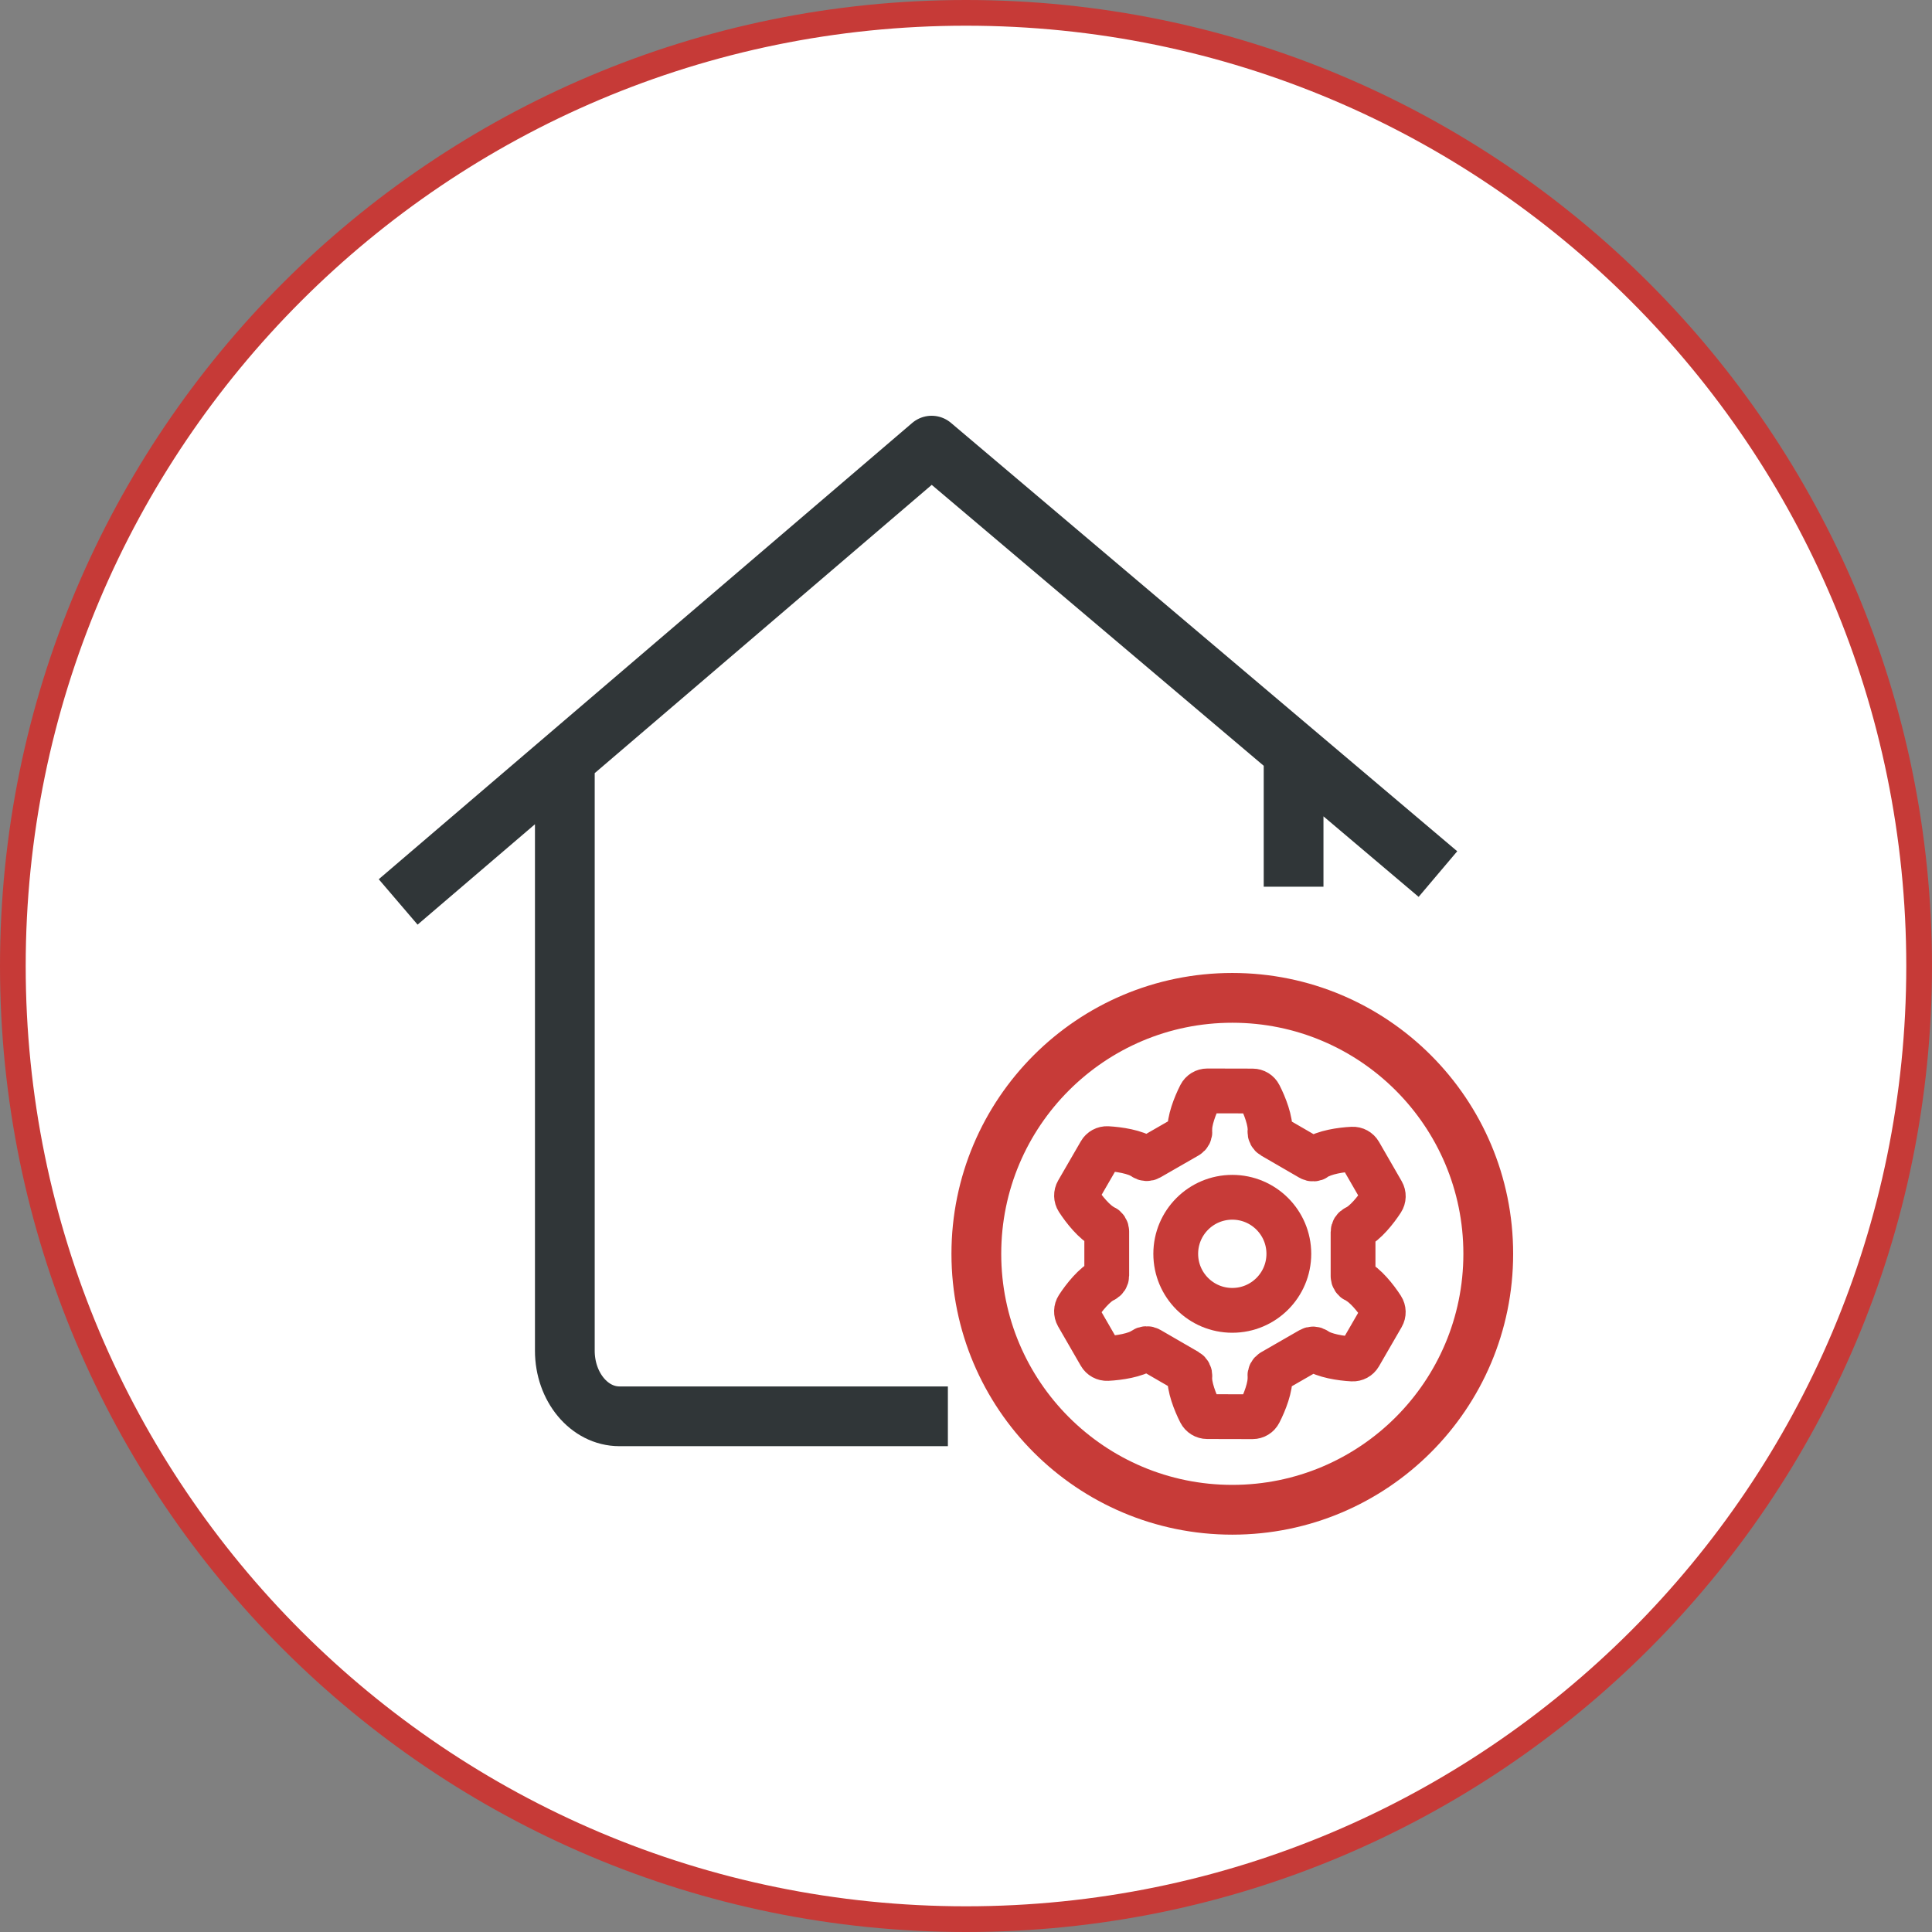
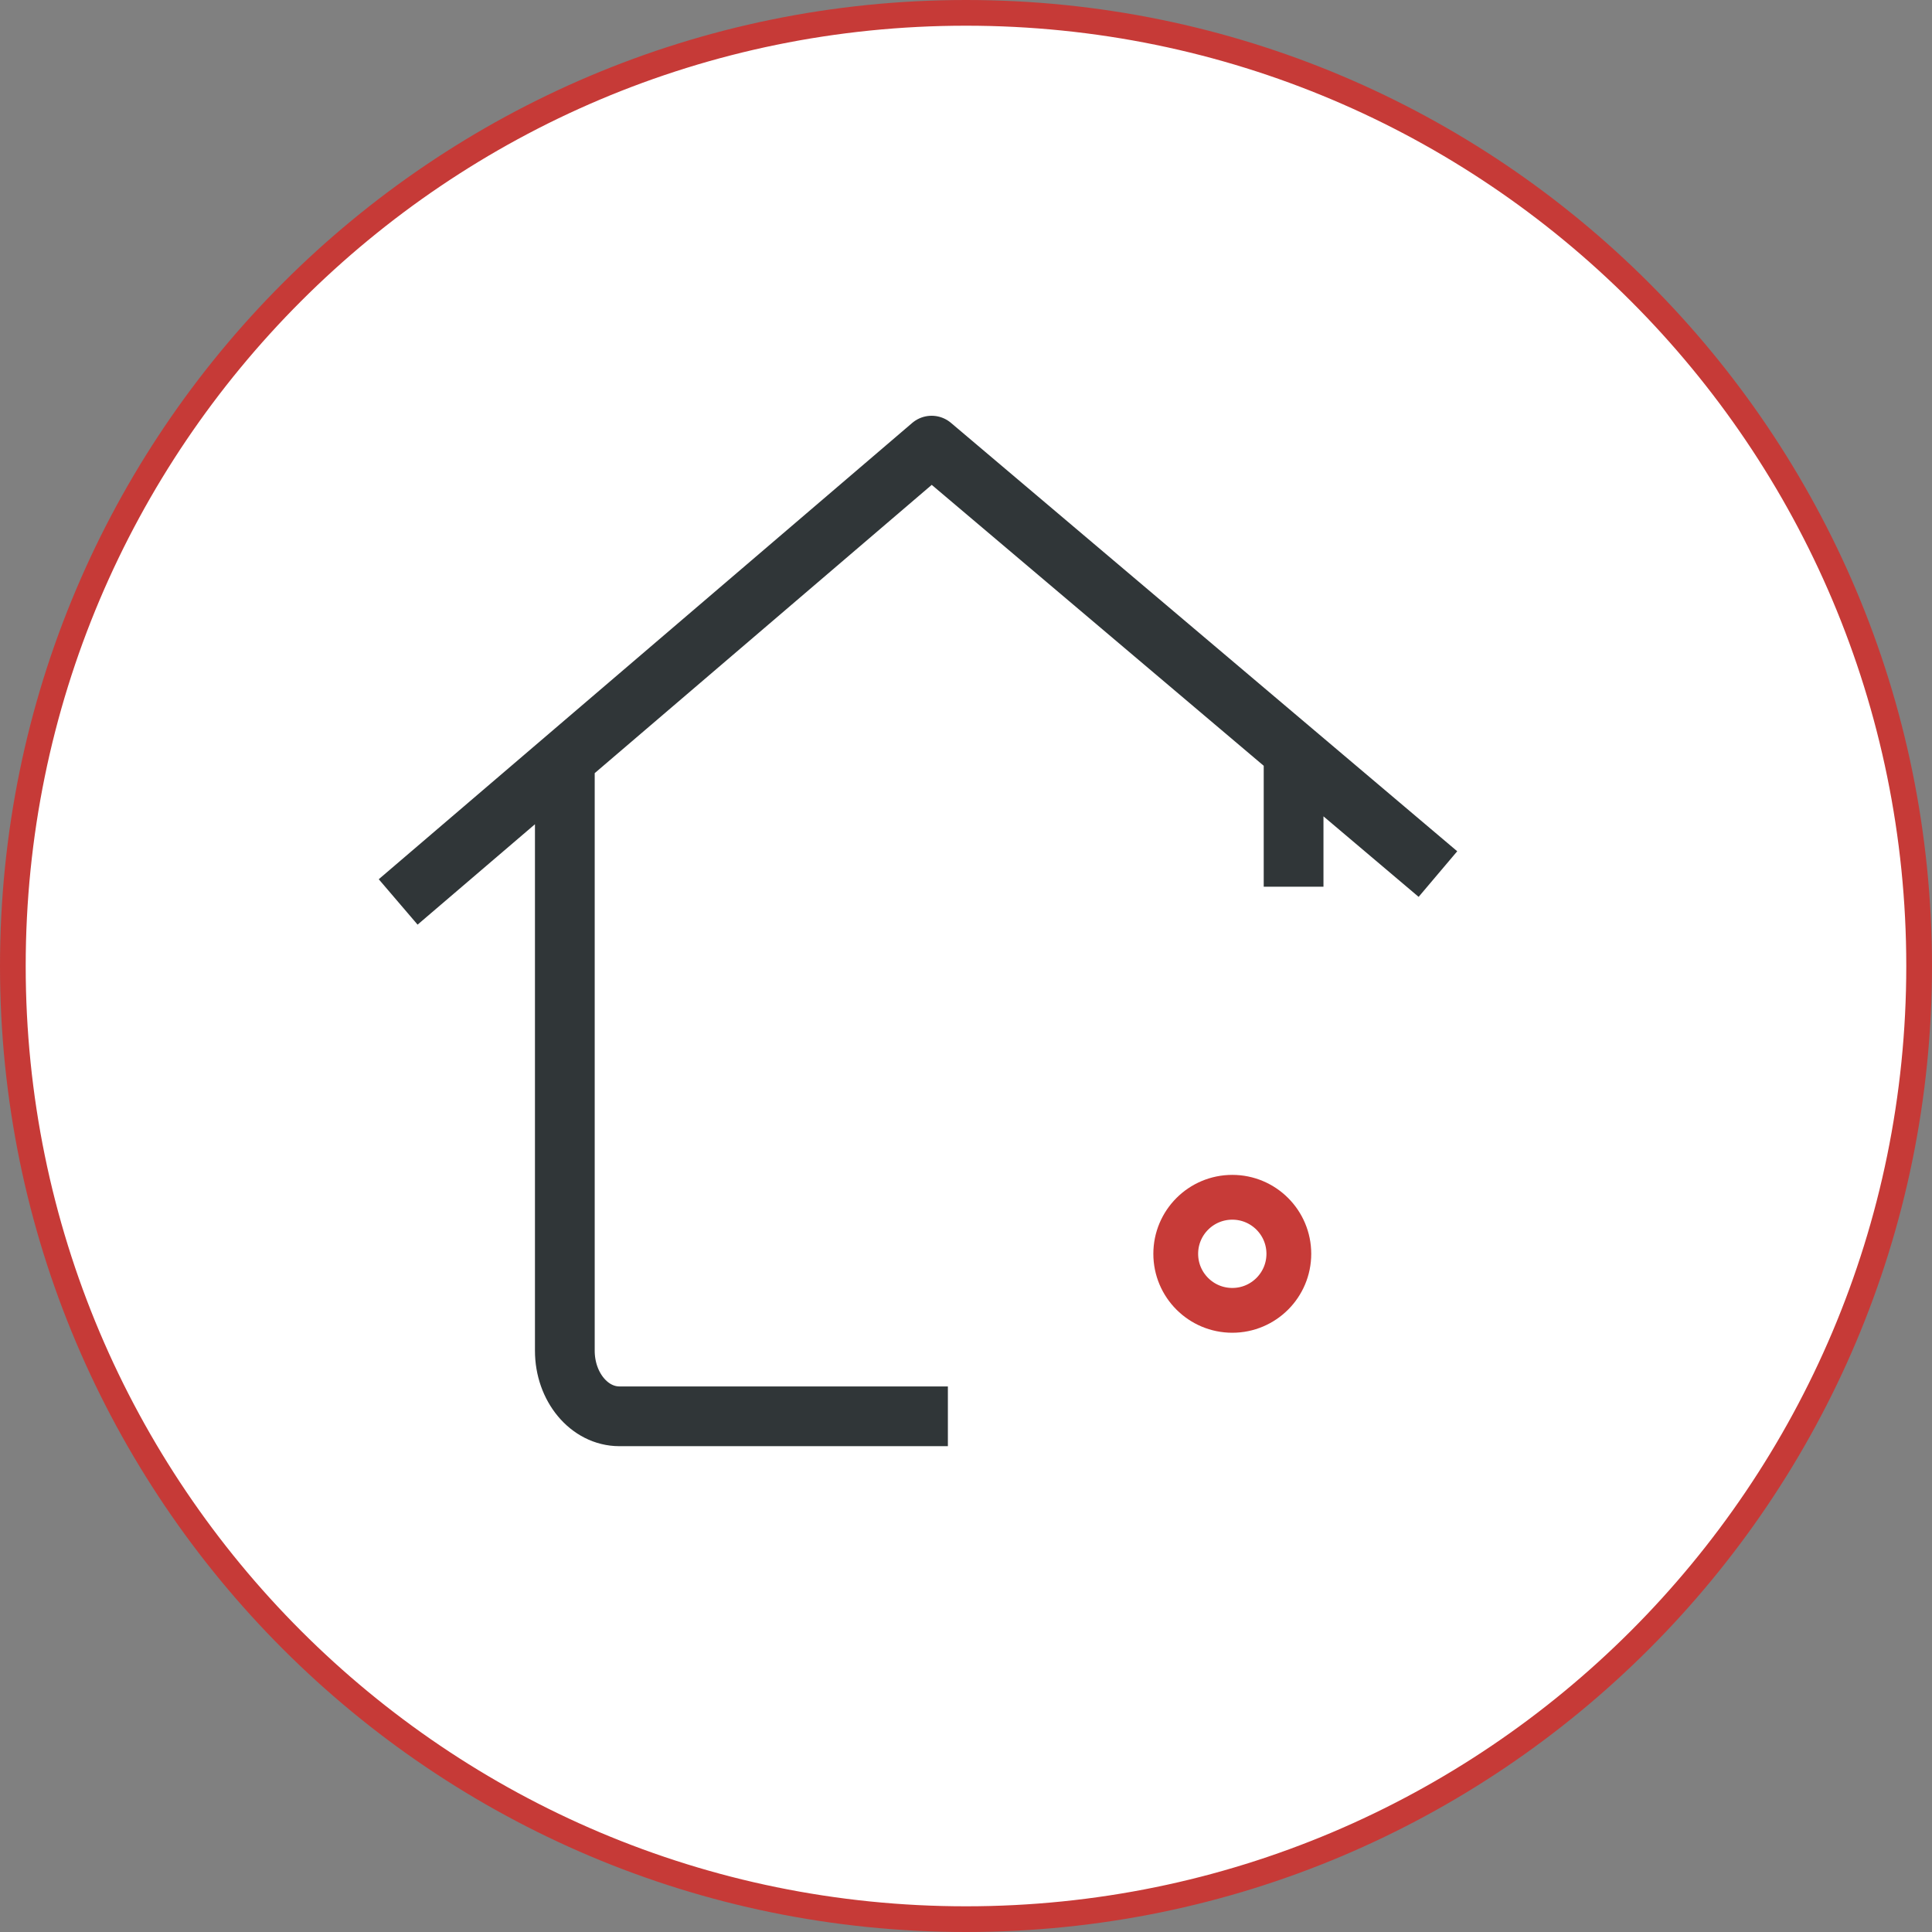
<svg xmlns="http://www.w3.org/2000/svg" id="Layer_1" viewBox="0 0 75.179 75.179">
  <rect x="0" y="0" width="75.179" height="75.179" fill="#808080" stroke="none" />
  <defs>
    <style>
      .cls-1, .cls-2, .cls-3, .cls-4, .cls-5 {
        fill: none;
      }

      .cls-2 {
        stroke: #c63a37;
      }

      .cls-6 {
        fill: #fff;
      }

      .cls-3 {
        stroke-width: 1.743px;
      }

      .cls-3, .cls-4, .cls-5 {
        stroke-linecap: square;
        stroke-linejoin: round;
      }

      .cls-3, .cls-5 {
        stroke: #c73b38;
      }

      .cls-4 {
        stroke: #303638;
        stroke-width: 2.325px;
      }

      .cls-5 {
        stroke-width: 1.937px;
      }

      .cls-7 {
        clip-path: url(#clippath);
      }
    </style>
    <clipPath id="clippath">
      <rect class="cls-1" width="75.179" height="75.179" />
    </clipPath>
  </defs>
  <g class="cls-7">
    <path class="cls-6" d="M37.589,74.679c20.484,0,37.089-16.605,37.089-37.089S58.073.5,37.589.5C17.105.5.5,17.106.5,37.59s16.605,37.089,37.089,37.089" />
    <path class="cls-2" d="M37.589,74.679c20.484,0,37.089-16.605,37.089-37.089S58.073.5,37.589.5C17.105.5.5,17.106.5,37.59s16.605,37.089,37.089,37.089Z" />
    <path class="cls-3" d="M50.152,48.789c0,1.215-.985,2.2-2.2,2.2-1.216,0-2.201-.985-2.201-2.2s.985-2.2,2.201-2.2c1.215,0,2.2.985,2.2,2.2Z" />
    <path class="cls-4" d="M21.979,31.173v21.386c0,1.41.951,2.553,2.123,2.553h11.62M50.337,33.342v-2.827M16.377,34.341l19.875-17,18.814,15.92" />
-     <circle class="cls-5" cx="47.952" cy="48.789" r="9.96" />
-     <path class="cls-3" d="M43.066,47.922c0-.077-.045-.147-.115-.179-.355-.163-.772-.684-1.013-1.057-.061-.095-.064-.217-.007-.315l.882-1.525c.056-.098.163-.156.276-.15.444.023,1.102.125,1.42.353.063.044.146.049.212.01l1.484-.853c.066-.038.104-.112.097-.189-.037-.388.205-1.009.407-1.403.052-.101.156-.164.269-.164l1.764.004c.113,0,.217.064.268.165.203.395.444,1.017.407,1.405-.008.077.031.151.097.19l1.483.859c.067.039.15.035.212-.01.318-.225.977-.325,1.42-.346.113-.006.22.053.277.151l.881,1.529c.057.098.054.22-.008.315-.241.372-.658.892-1.013,1.053-.07.031-.115.101-.115.178v1.713c0,.077.045.147.115.179.355.163.772.683,1.012,1.057.062.095.065.217.008.315l-.882,1.525c-.057.098-.163.156-.277.15-.443-.023-1.102-.126-1.419-.353-.063-.045-.146-.049-.213-.01l-1.483.853c-.067.038-.105.112-.097.188.037.389-.205,1.01-.408,1.404-.051.101-.155.164-.268.164l-1.764-.004c-.113,0-.217-.064-.269-.165-.202-.395-.443-1.017-.406-1.406.007-.076-.031-.15-.097-.189l-1.483-.859c-.067-.039-.15-.035-.213.009-.317.226-.976.326-1.42.347-.113.006-.22-.053-.276-.151l-.882-1.529c-.056-.099-.053-.22.008-.315.241-.373.659-.892,1.014-1.053.07-.032.115-.101.115-.178v-1.713Z" />
  </g>
</svg>